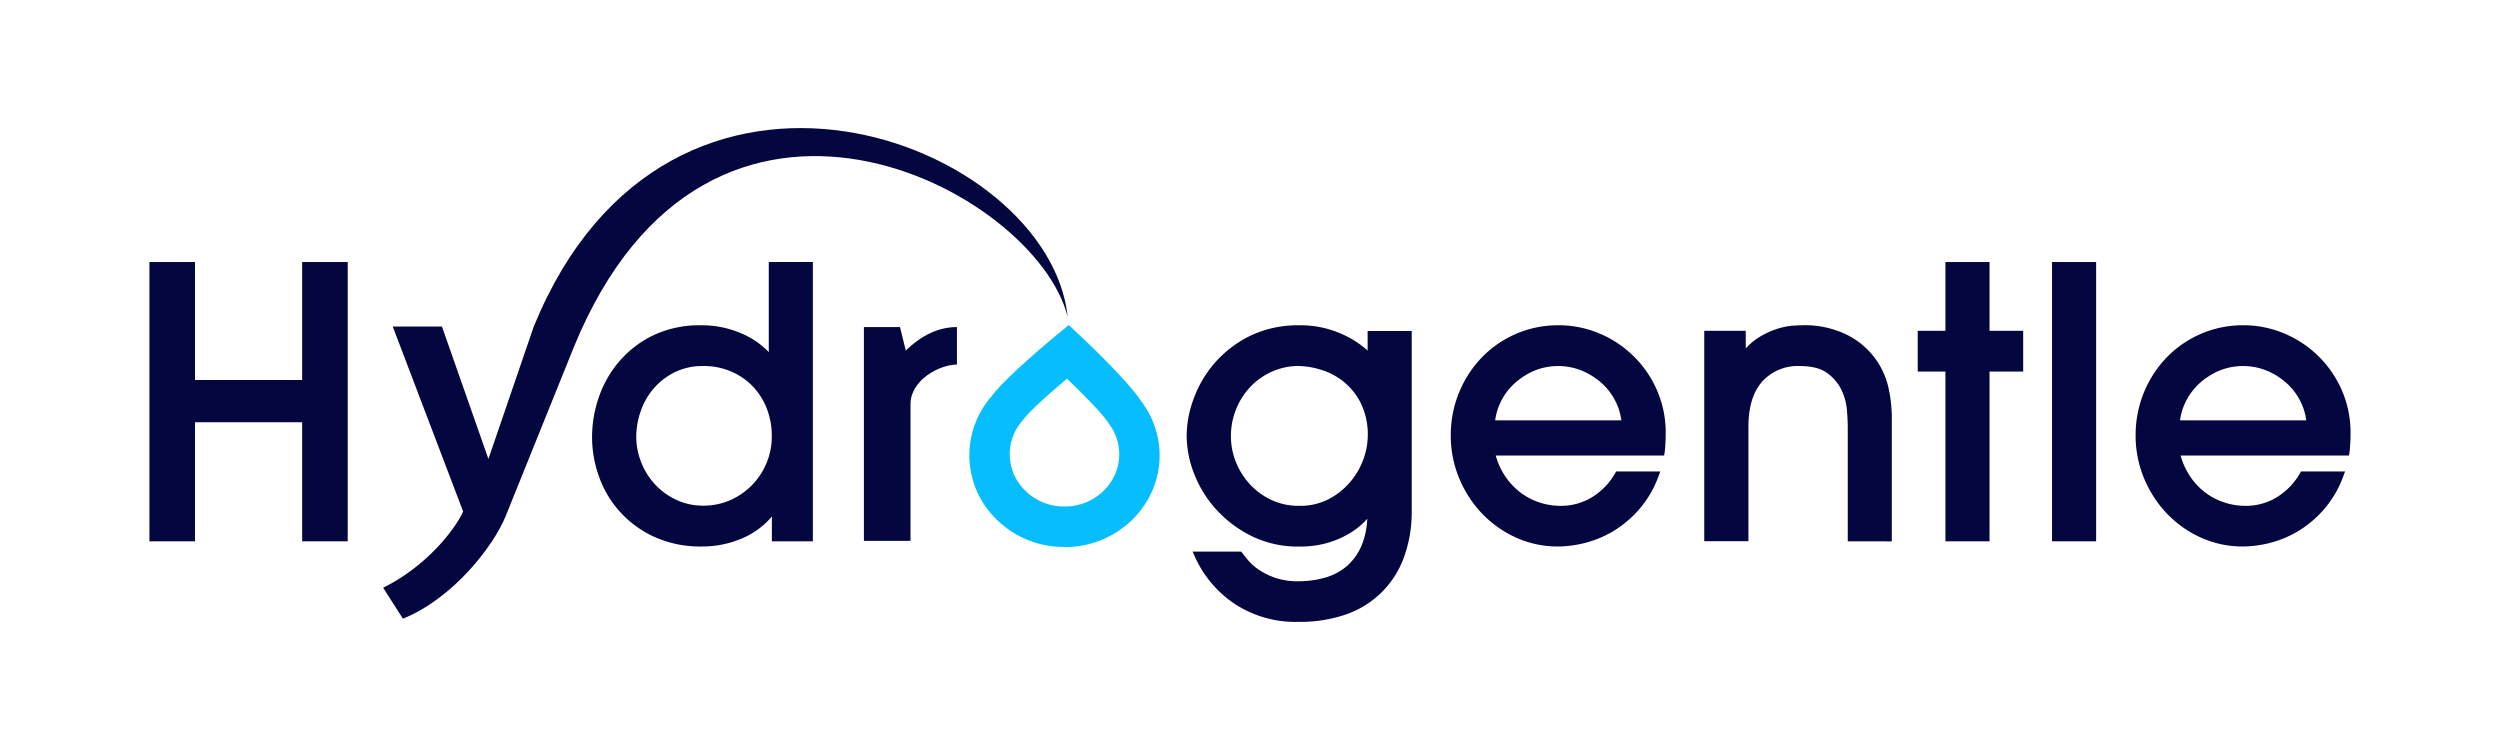
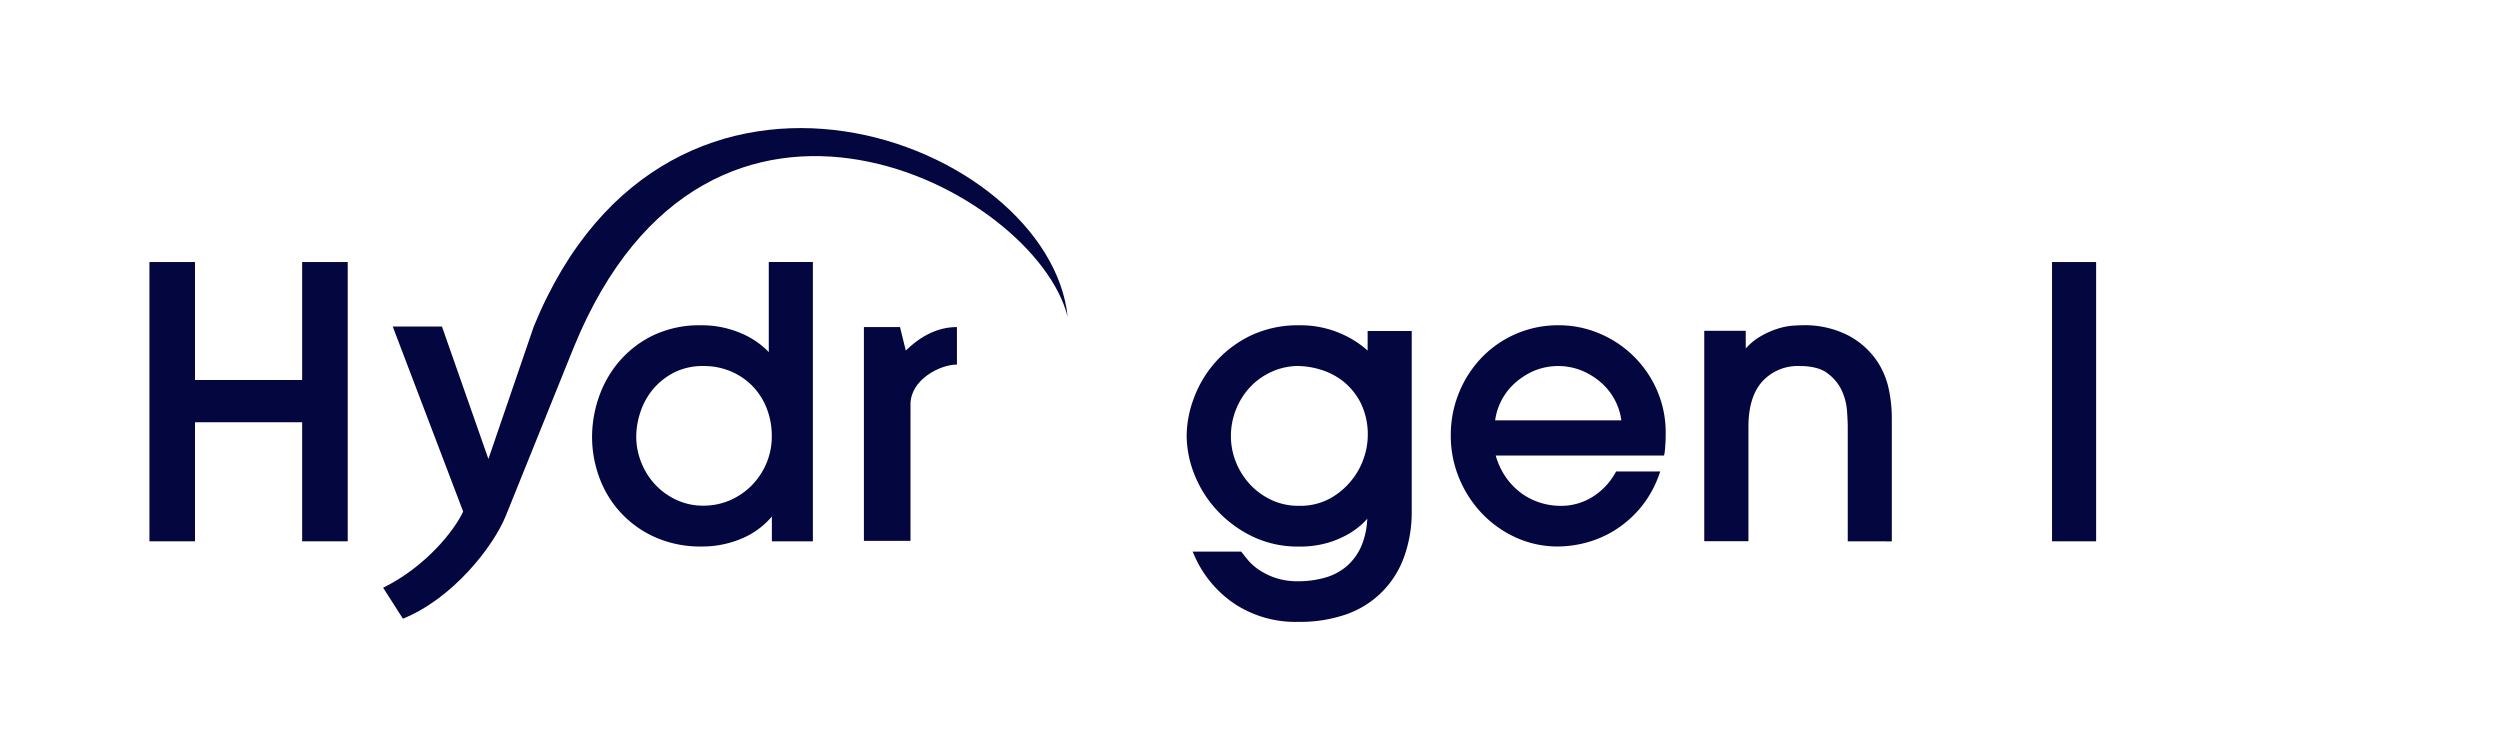
<svg xmlns="http://www.w3.org/2000/svg" id="Layer_1" data-name="Layer 1" viewBox="0 0 800 240">
  <defs>
    <style>.cls-1{fill:#04063f;}.cls-2{fill:#06befe;}</style>
  </defs>
  <polygon class="cls-1" points="96.69 173.22 96.69 135.12 62.4 135.12 62.4 173.22 47.82 173.22 47.82 83.85 62.4 83.85 62.4 121.6 96.69 121.6 96.69 83.85 111.27 83.85 111.27 173.22 96.69 173.22" />
  <path class="cls-1" d="M224.44,174.88a35.63,35.63,0,0,1-14.87-3,33.37,33.37,0,0,1-17.81-19.15,37.6,37.6,0,0,1-2.3-13,39,39,0,0,1,2.12-12.48A35.24,35.24,0,0,1,198,115.83a33.58,33.58,0,0,1,10.88-8.45,34.47,34.47,0,0,1,15.55-3.29,31.84,31.84,0,0,1,13.15,2.74,26.42,26.42,0,0,1,8.43,5.84V83.85h14.11v89.37H247v-7.94a25.64,25.64,0,0,1-8.9,6.73A32.35,32.35,0,0,1,224.44,174.88Zm.71-57.75a20.29,20.29,0,0,0-9.47,2.09,21.69,21.69,0,0,0-6.76,5.39,22.41,22.41,0,0,0-4,7.28,25.05,25.05,0,0,0-1.32,7.77,22.13,22.13,0,0,0,1.6,8.3A22.58,22.58,0,0,0,209.6,155a22,22,0,0,0,6.82,4.95,20,20,0,0,0,8.61,1.86,21.23,21.23,0,0,0,8.63-1.75,22.34,22.34,0,0,0,6.94-4.78,22.63,22.63,0,0,0,4.67-7.06,21.89,21.89,0,0,0,1.7-8.58,24,24,0,0,0-1.71-9.19,21.51,21.51,0,0,0-4.65-7.1,21.28,21.28,0,0,0-6.93-4.59A22.05,22.05,0,0,0,225.15,117.13Z" />
  <path class="cls-1" d="M415.36,199A35.43,35.43,0,0,1,395,193.18a35.87,35.87,0,0,1-12.8-15.41l-.56-1.26h15.56l.27.36c.46.62,1.14,1.45,2,2.5a17.47,17.47,0,0,0,3.44,3,22.55,22.55,0,0,0,5.23,2.55,22.14,22.14,0,0,0,7.27,1.08,31,31,0,0,0,8.8-1.21,18.45,18.45,0,0,0,7-3.83,18.08,18.08,0,0,0,4.67-6.83,25.48,25.48,0,0,0,1.65-8.12l-1.18,1.23a24.31,24.31,0,0,1-4.61,3.5,29.76,29.76,0,0,1-6.77,2.93,31.7,31.7,0,0,1-9.32,1.23,33.51,33.51,0,0,1-15-3.29,38.06,38.06,0,0,1-11.27-8.37,36.73,36.73,0,0,1-7.16-11.4,34.09,34.09,0,0,1-2.49-12.52A34.64,34.64,0,0,1,382,127.52a36.55,36.55,0,0,1,6.73-11.41A36.13,36.13,0,0,1,400,107.49a35.36,35.36,0,0,1,15.91-3.4A32.23,32.23,0,0,1,429.64,107a31,31,0,0,1,8,5.18v-6.27h14.11v57.59a42.24,42.24,0,0,1-2.48,14.81,30.12,30.12,0,0,1-18.65,18.34A45.26,45.26,0,0,1,415.36,199Zm.35-81.89a21,21,0,0,0-8.68,1.81,21.84,21.84,0,0,0-6.94,4.89,23.08,23.08,0,0,0-6.2,15.71,22.32,22.32,0,0,0,1.59,8.3A22.93,22.93,0,0,0,400,155a22.26,22.26,0,0,0,6.88,5,20.31,20.31,0,0,0,8.73,1.86,20,20,0,0,0,9.92-2.31,23.32,23.32,0,0,0,6.89-5.75,23.08,23.08,0,0,0,4-7.23,22.34,22.34,0,0,0,1.26-6.88,22.84,22.84,0,0,0-2.38-11,20.91,20.91,0,0,0-5.83-6.93,22,22,0,0,0-7.22-3.58A25.65,25.65,0,0,0,415.71,117.13Z" />
  <path class="cls-1" d="M498.52,174.88A32.34,32.34,0,0,1,485.07,172a35.09,35.09,0,0,1-10.87-7.72A36.65,36.65,0,0,1,466.92,153a35.31,35.31,0,0,1-2.67-13.6,35.79,35.79,0,0,1,2.74-14,35.35,35.35,0,0,1,7.4-11.23,33.89,33.89,0,0,1,24.37-10.09,33.4,33.4,0,0,1,13,2.61,34.63,34.63,0,0,1,18.46,18.16,33.68,33.68,0,0,1,2.8,13.73c0,1.13,0,2.36-.12,3.73a24.49,24.49,0,0,1-.25,2.72l-.14.73H478.63a23.42,23.42,0,0,0,3.06,6.69,22,22,0,0,0,5.11,5.35,20.77,20.77,0,0,0,6.07,3.06,21.16,21.16,0,0,0,6.13,1,19,19,0,0,0,11.14-3.2,21.4,21.4,0,0,0,6.76-7.32l.25-.48h14.14l-.44,1.21A34.34,34.34,0,0,1,524.52,163a35,35,0,0,1-8.32,7,34.26,34.26,0,0,1-9.12,3.77A36.24,36.24,0,0,1,498.52,174.88Zm20.31-40.38a18.88,18.88,0,0,0-1.71-5.76,19.6,19.6,0,0,0-4.3-5.88,22.54,22.54,0,0,0-6.37-4.15,20.22,20.22,0,0,0-15.67,0,22.65,22.65,0,0,0-6.31,4.15,19.39,19.39,0,0,0-4.3,5.88,18.9,18.9,0,0,0-1.72,5.76Z" />
  <path class="cls-1" d="M591.28,173.22V136.7c0-1.22-.08-3-.24-5.26a18.91,18.91,0,0,0-1.69-6.5,14.47,14.47,0,0,0-4.58-5.51c-2-1.53-5-2.3-8.92-2.3A15.33,15.33,0,0,0,564,122c-3,3.29-4.5,8.18-4.5,14.54v36.64H545.36V105.86h13.28v5.65a19,19,0,0,1,4.32-3.63,26.65,26.65,0,0,1,5.88-2.69,21.89,21.89,0,0,1,5.12-1c1.49-.08,2.55-.12,3.19-.12a30.47,30.47,0,0,1,14.08,3.17,25.25,25.25,0,0,1,9.87,9,25.58,25.58,0,0,1,3.13,7.48,44.59,44.59,0,0,1,1.15,9.79v39.73Z" />
-   <polygon class="cls-1" points="622.54 173.22 622.54 118.9 613.67 118.9 613.67 105.86 622.54 105.86 622.54 83.85 636.65 83.85 636.65 105.86 647.42 105.86 647.42 118.9 636.65 118.9 636.65 173.22 622.54 173.22" />
  <rect class="cls-1" x="656.65" y="83.85" width="14.11" height="89.37" />
-   <path class="cls-1" d="M717.67,174.88A32.34,32.34,0,0,1,704.22,172a35,35,0,0,1-10.87-7.72A36.65,36.65,0,0,1,686.07,153a35.31,35.31,0,0,1-2.67-13.6,36,36,0,0,1,2.73-14,35.54,35.54,0,0,1,7.41-11.23,33.89,33.89,0,0,1,24.37-10.09,33.44,33.44,0,0,1,13,2.61,34.63,34.63,0,0,1,18.46,18.16,33.68,33.68,0,0,1,2.8,13.73c0,1.13,0,2.36-.12,3.73a24.49,24.49,0,0,1-.25,2.72l-.14.73H697.78a23.42,23.42,0,0,0,3.06,6.69,21.6,21.6,0,0,0,5.11,5.35,20.77,20.77,0,0,0,6.07,3.06,21.16,21.16,0,0,0,6.13,1,18.91,18.91,0,0,0,11.13-3.2,21.33,21.33,0,0,0,6.77-7.32l.25-.48h14.14L750,152A34.33,34.33,0,0,1,743.67,163a35,35,0,0,1-8.32,7,34.4,34.4,0,0,1-9.12,3.77A36.38,36.38,0,0,1,717.67,174.88ZM738,134.5a18.88,18.88,0,0,0-1.71-5.76,19.6,19.6,0,0,0-4.3-5.88,22.45,22.45,0,0,0-6.38-4.15,20.19,20.19,0,0,0-15.66,0,22.85,22.85,0,0,0-6.32,4.15,19.73,19.73,0,0,0-4.3,5.88,18.88,18.88,0,0,0-1.71,5.76Z" />
-   <path class="cls-2" d="M340.3,175l-.57,0h0l-.66,0a30.61,30.61,0,0,1-21.36-10,28.59,28.59,0,0,1-.4-38.18c4.67-6.37,20.47-19.34,22.27-20.81l2.43-2,2.3,2.15c1.7,1.58,16.6,15.55,20.85,22.2a28.43,28.43,0,0,1,5.91,17.81c-.22,15.93-13.8,28.9-30.29,28.9Zm1.14-53.8c-4,3.34-11.77,10-14.06,13.18l-.1.13-.1.12a16.18,16.18,0,0,0,.22,21.66,17.61,17.61,0,0,0,12.34,5.78h.39l.29,0h.38c9.43,0,17.23-7.39,17.36-16.46a16.2,16.2,0,0,0-3.38-10.12l-.1-.13-.08-.13C352.58,132.09,345.66,125.21,341.44,121.2Z" />
  <path class="cls-1" d="M276.45,173.07V104.66H288l1.85,7.52q7.74-7.52,16.37-7.52v12c-5.53,0-14.86,4.89-14.86,12.7v43.71Z" />
  <path class="cls-1" d="M170.81,104.48l-14.52,42.39-14.87-42.39H125.67l22.54,59.21c-2.74,6-12,17.7-25.6,24.38l6.32,9.91c16-6.47,28.92-23.06,32.91-32.88l21.74-53.9c43.27-106,147.91-50.74,158.08-9.79C335.76,44.94,214.09-1.49,170.81,104.48Z" />
</svg>